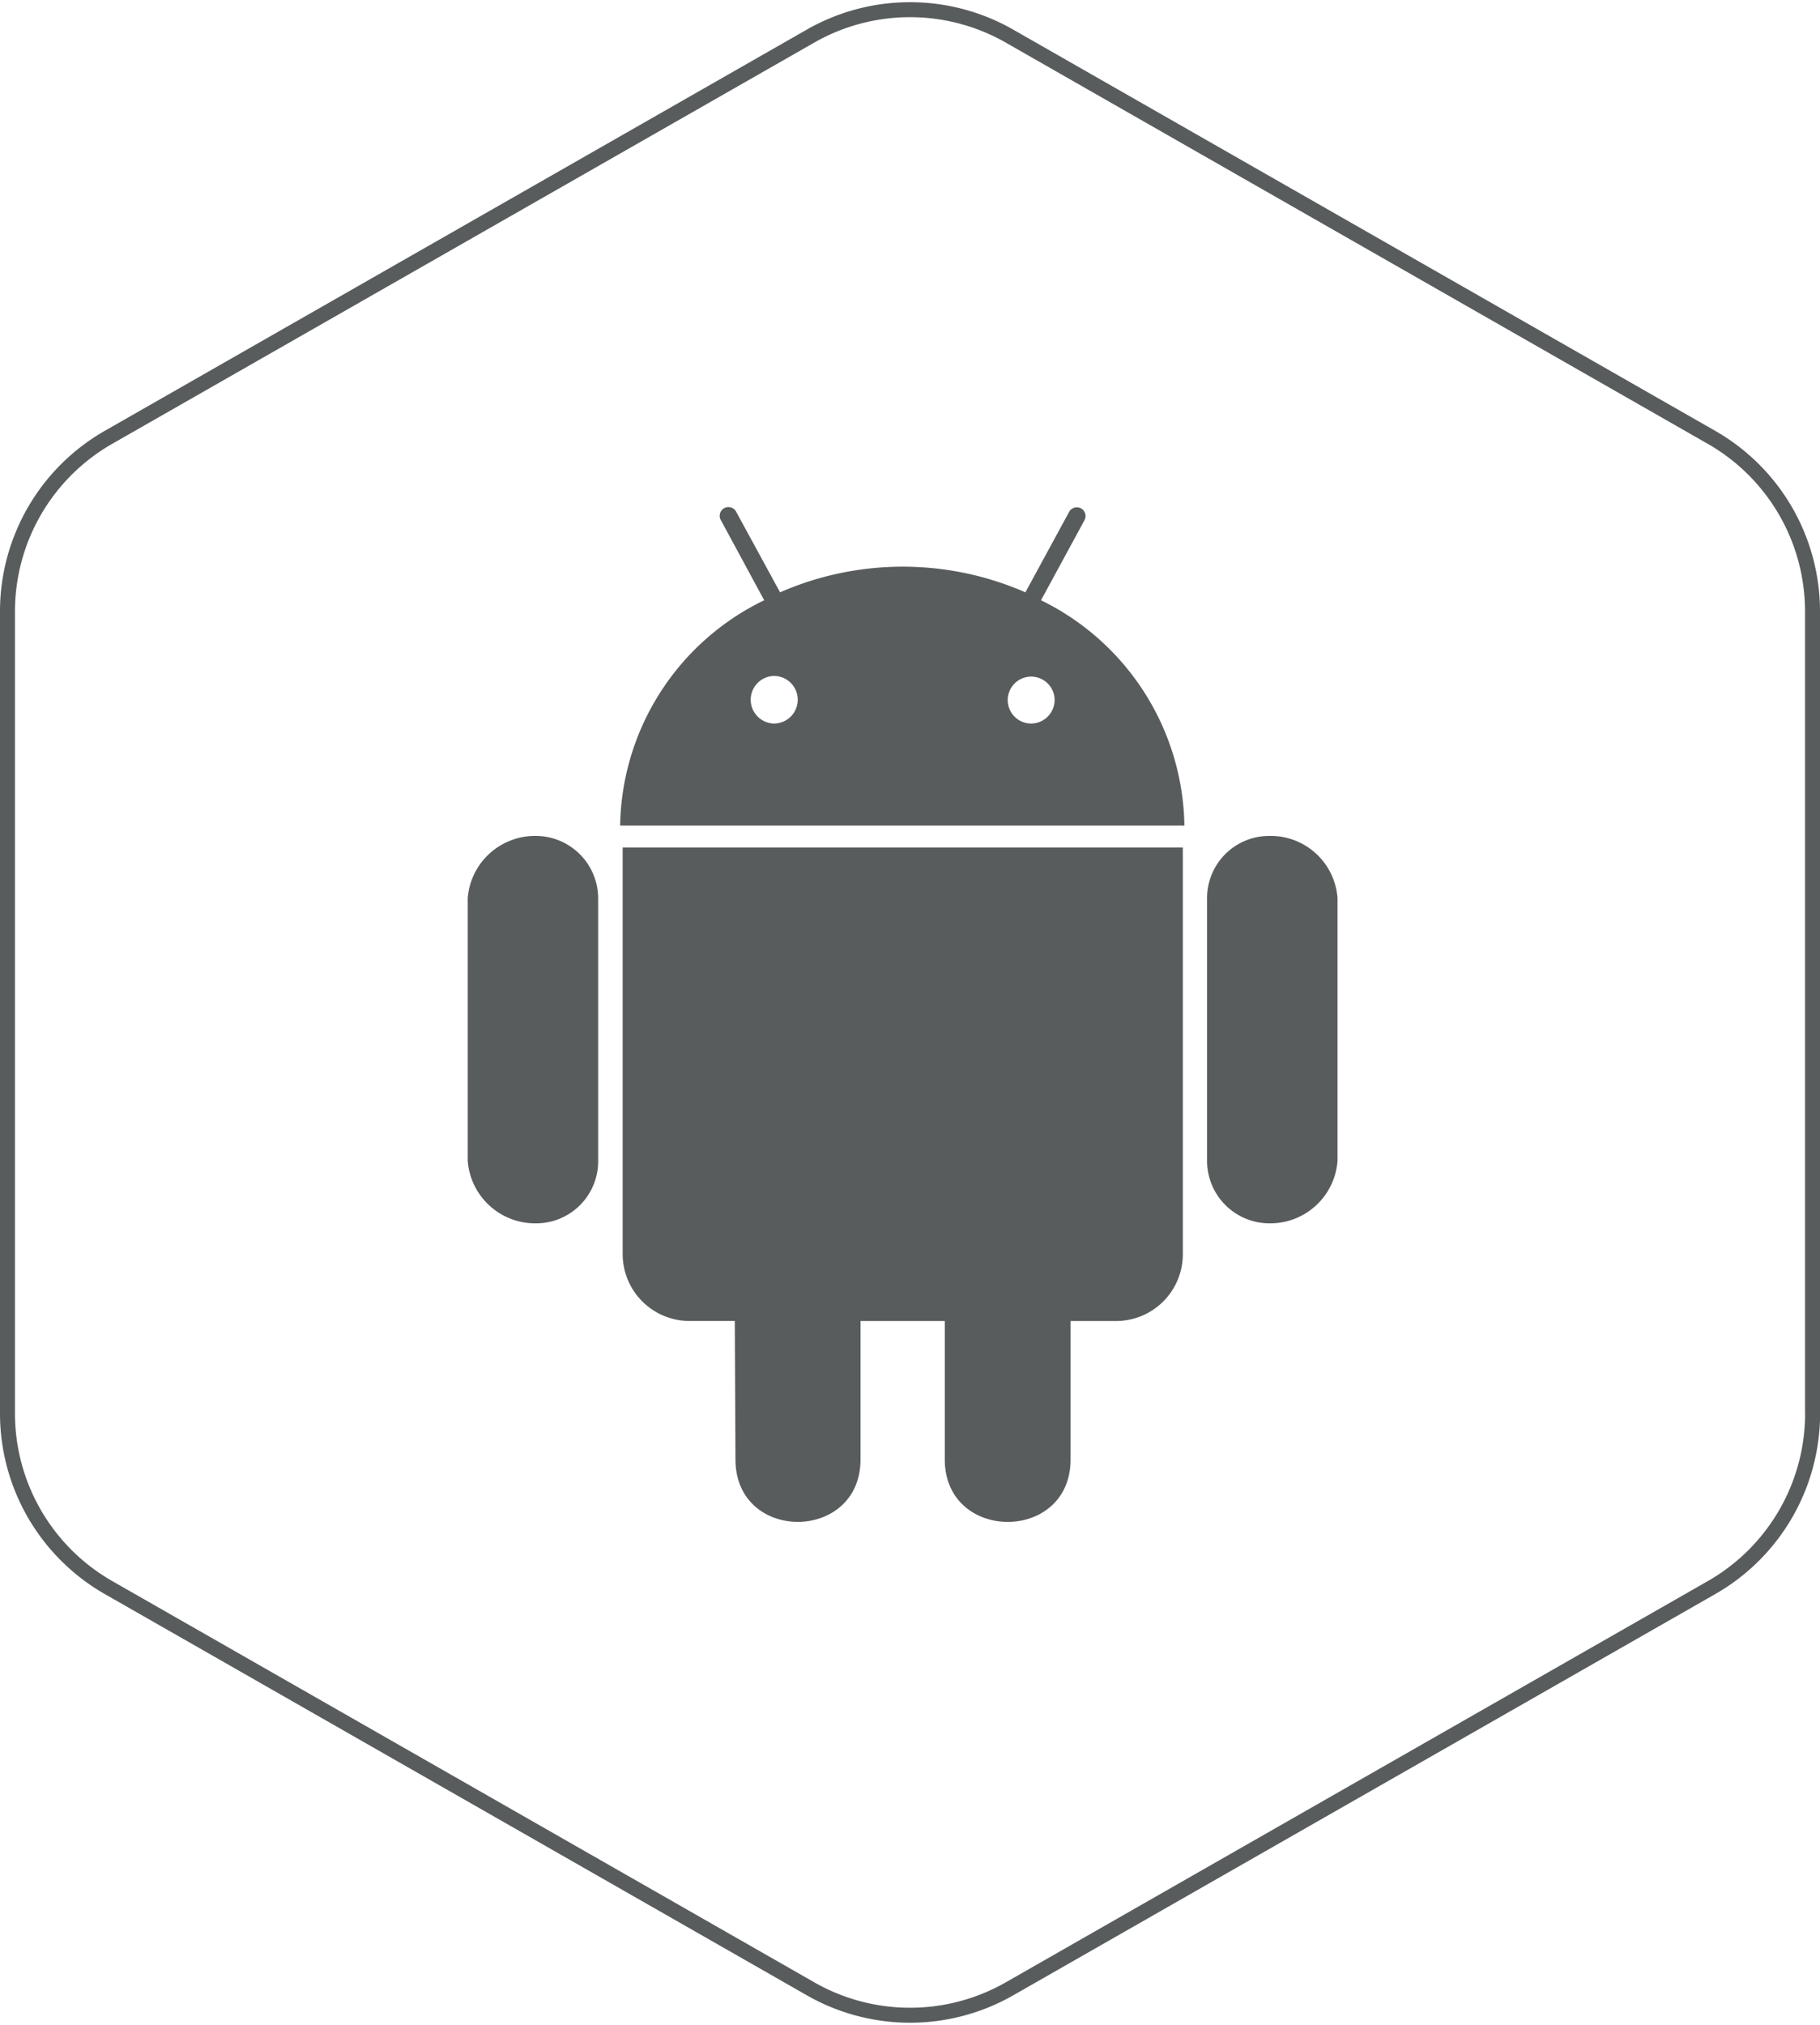
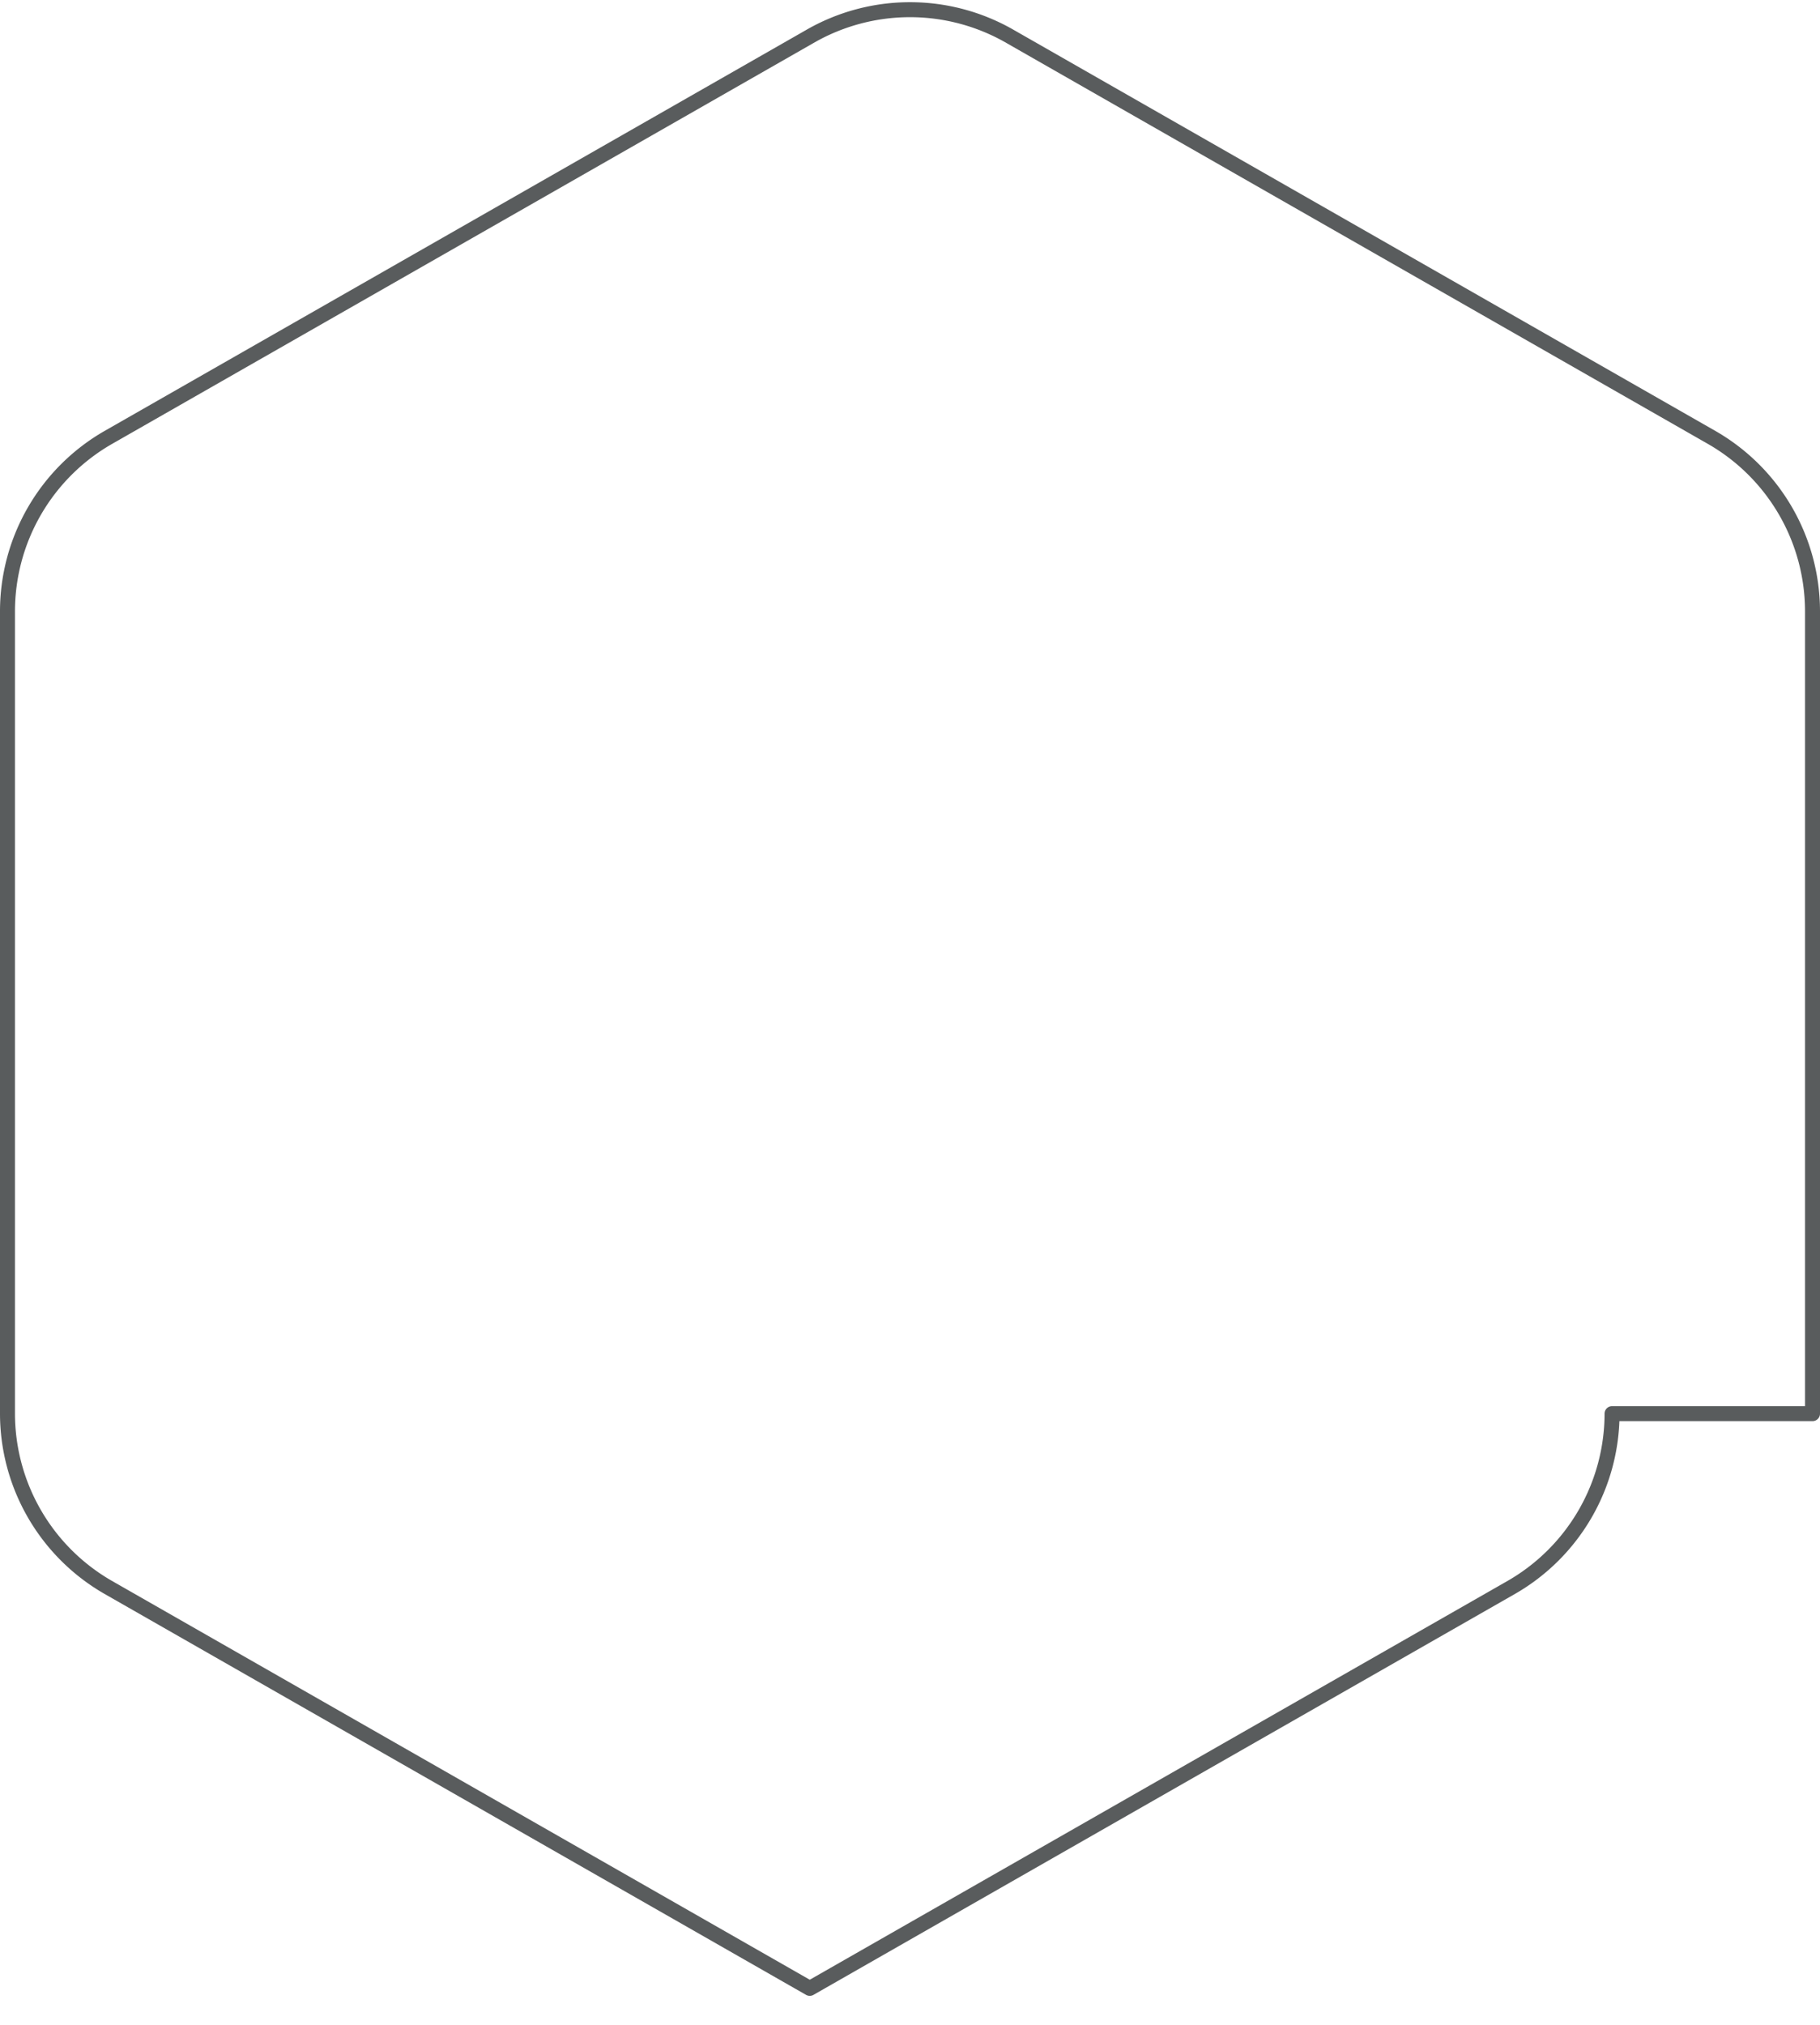
<svg xmlns="http://www.w3.org/2000/svg" width="121.541" height="135.195" viewBox="0 0 121.541 135.195">
  <g id="Group_1166" data-name="Group 1166" transform="translate(-414.041 -2239.359)">
-     <path id="Icon_feather-hexagon" data-name="Icon feather-hexagon" d="M125.041,96.743V43.17a13.393,13.393,0,0,0-6.7-11.585L71.467,4.8a13.393,13.393,0,0,0-13.393,0L11.2,31.584A13.393,13.393,0,0,0,4.5,43.17V96.743a13.393,13.393,0,0,0,6.7,11.585l46.877,26.787a13.393,13.393,0,0,0,13.393,0l46.877-26.787a13.393,13.393,0,0,0,6.7-11.585Z" transform="translate(410.041 2237)" fill="none" stroke="#595c5d" stroke-linecap="round" stroke-linejoin="round" stroke-width="1" />
-     <path id="Icon_awesome-android" data-name="Icon awesome-android" d="M10.964,28.351V45.869a4.145,4.145,0,0,1-4.16,4.19,4.515,4.515,0,0,1-4.553-4.19V28.351A4.512,4.512,0,0,1,6.8,24.191,4.177,4.177,0,0,1,10.964,28.351ZM12.6,52.1a4.468,4.468,0,0,0,4.478,4.478h3.01l.045,9.243c0,5.582,8.351,5.537,8.351,0V56.58h5.628v9.243c0,5.552,8.4,5.567,8.4,0V56.58h3.056A4.461,4.461,0,0,0,50.008,52.1V24.963H12.6V52.1ZM50.114,23.5H12.431A17,17,0,0,1,22.052,8.458l-2.889-5.34a.583.583,0,1,1,1.014-.575l2.935,5.385a20.438,20.438,0,0,1,16.383,0l2.92-5.37a.583.583,0,1,1,1.014.575L40.538,8.458A17.041,17.041,0,0,1,50.114,23.5ZM24.291,15.1A1.588,1.588,0,0,0,22.7,13.511a1.589,1.589,0,0,0,0,3.177A1.588,1.588,0,0,0,24.291,15.1Zm17.155,0A1.566,1.566,0,1,0,39.9,16.688,1.579,1.579,0,0,0,41.446,15.1Zm14.341,9.092a4.148,4.148,0,0,0-4.16,4.16V45.869a4.174,4.174,0,0,0,4.16,4.19,4.505,4.505,0,0,0,4.553-4.19V28.351A4.479,4.479,0,0,0,55.787,24.191Z" transform="translate(443.023 2270.979)" fill="#595c5d" />
+     <path id="Icon_feather-hexagon" data-name="Icon feather-hexagon" d="M125.041,96.743V43.17a13.393,13.393,0,0,0-6.7-11.585L71.467,4.8a13.393,13.393,0,0,0-13.393,0L11.2,31.584A13.393,13.393,0,0,0,4.5,43.17V96.743a13.393,13.393,0,0,0,6.7,11.585l46.877,26.787l46.877-26.787a13.393,13.393,0,0,0,6.7-11.585Z" transform="translate(410.041 2237)" fill="none" stroke="#595c5d" stroke-linecap="round" stroke-linejoin="round" stroke-width="1" />
  </g>
</svg>